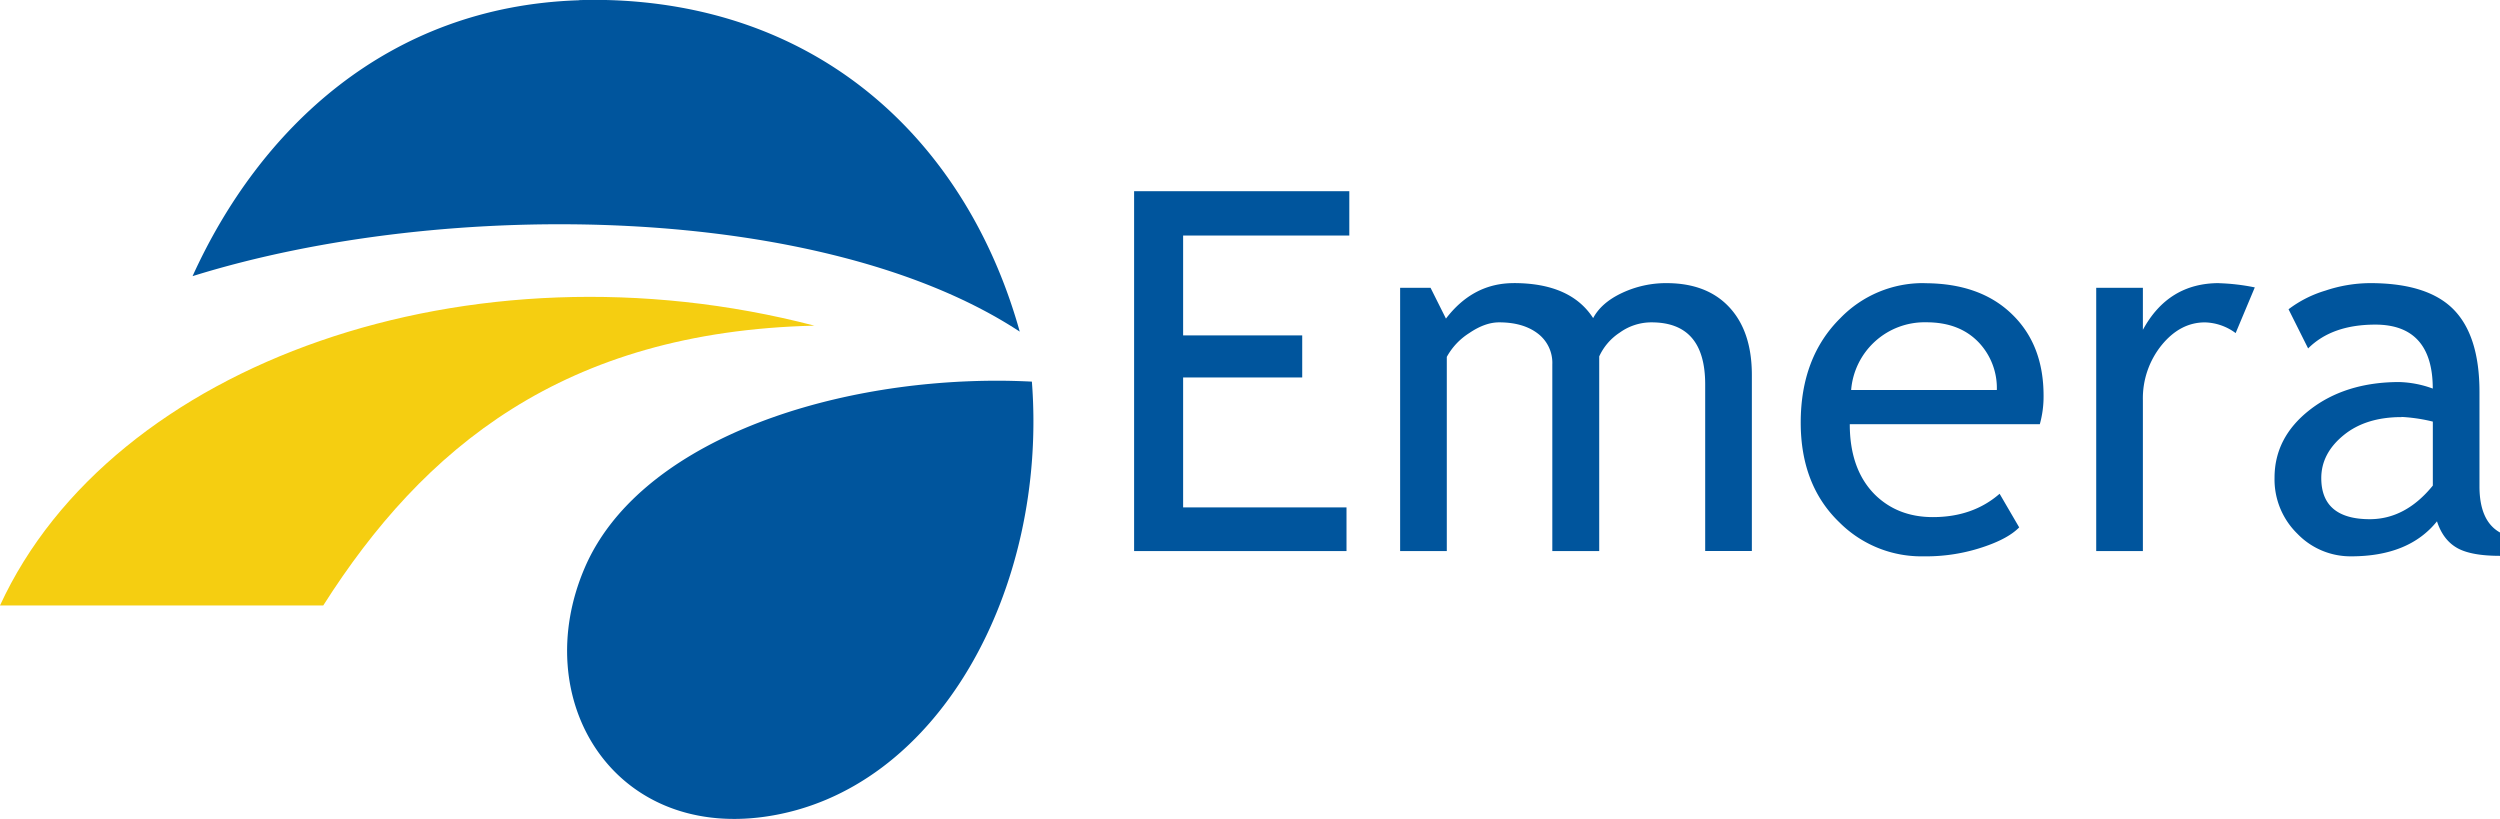
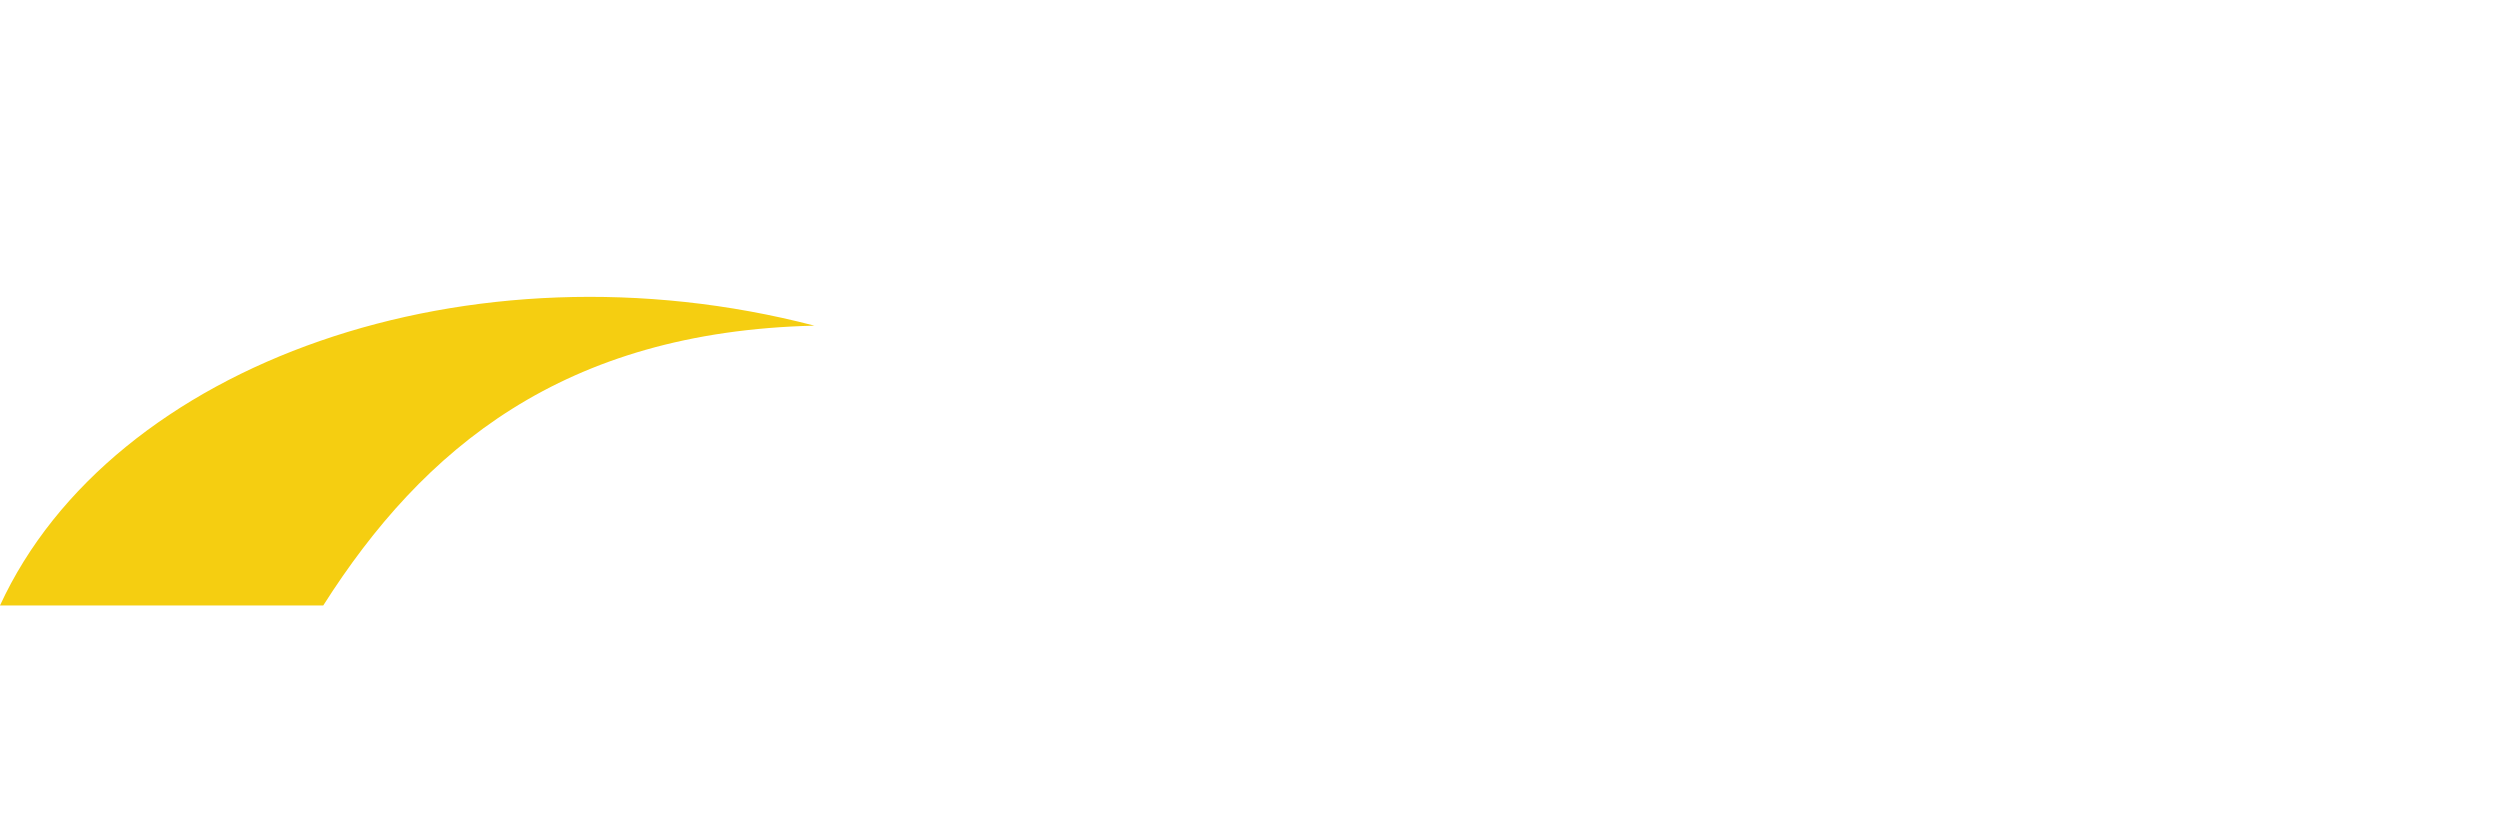
<svg xmlns="http://www.w3.org/2000/svg" id="Layer_1" data-name="Layer 1" viewBox="0 0 766 250.92">
  <defs>
    <style>.cls-1{fill:#00559d;}.cls-2{fill:#f5ce11;}</style>
  </defs>
  <title>emeralogo</title>
-   <path class="cls-1" d="M194.43,274.62c-58.68,1.86-98,39.53-118.43,84.53,78.18-24.36,193.69-22.25,253.45,17-14.88-53.3-54.58-95.24-116.28-101a150.92,150.92,0,0,0-18.74-.57ZM322.59,391.19c-53.66,0-110.25,19.56-126.44,57.35-17.28,40.27,8.57,82.83,55.21,76.24,53.16-7.53,86.7-70,81.81-133.31-3.54-.17-7-.28-10.58-.28Z" transform="translate(-17 -274.54)" />
  <path class="cls-2" d="M17,460.05h99.05c30.59-48.16,73.59-83.91,150.49-85.73C161,346.86,51.24,385.72,17,460.05" transform="translate(-17 -274.54)" />
-   <path class="cls-1" d="M364.49,333.12V443.39h65.08V430H379.51V390.19H416V377.31H379.51V346.7h50.92V333.12Zm116.29,28.17q-12.43,0-20.74,10.87l-4.72-9.44H446v80.67h14.3v-59.5a20.08,20.08,0,0,1,6.87-7.29c3.24-2.21,6.29-3.29,9.15-3.29q7.38,0,11.87,3.43a11.27,11.27,0,0,1,4.44,9.44v57.21H507V383.75a17.29,17.29,0,0,1,6.29-7.3,16.59,16.59,0,0,1,9.73-3.14c11,0,16.45,6.33,16.45,19v51.06h14.3V389.47c0-8.94-2.3-15.8-6.86-20.74s-11-7.44-19.31-7.44a31.72,31.72,0,0,0-13.59,3c-4.38,2.05-7.26,4.68-8.87,7.72-4.62-7.17-12.76-10.73-24.31-10.73Zm125.86,0A35.2,35.2,0,0,0,580.9,372q-12.14,12-12.16,32,0,19.21,11.87,30.61A35.47,35.47,0,0,0,606.36,445a54.86,54.86,0,0,0,19.16-3.15c4.58-1.61,8-3.51,10.16-5.72l-6-10.3c-5.47,4.76-12.27,7.15-20.45,7.15-7.18,0-13-2.3-17.59-6.72-5.17-5.07-7.87-12.29-7.87-21.74H642a31.58,31.58,0,0,0,1.15-8.73c0-10.28-3.12-18.51-9.44-24.74q-9.79-9.72-27-9.73Zm90.26,0c-10.31,0-18.11,4.72-23.32,14.31V362.72h-14.3v80.67h14.3v-46.2a25.91,25.91,0,0,1,5.72-16.87q5.7-7,13.3-7A16.4,16.4,0,0,1,702,376.6l5.87-14a64.21,64.21,0,0,0-11-1.29Zm46.34,0a43.59,43.59,0,0,0-13.73,2.29,35.47,35.47,0,0,0-11.3,5.72l6,12c4.83-4.83,11.66-7.3,20.6-7.3,11.64,0,17.59,6.55,17.59,19.6a32.13,32.13,0,0,0-10.29-2c-11.09,0-20.29,2.95-27.47,8.58s-10.72,12.56-10.72,20.74a23.24,23.24,0,0,0,7,17.16A22.59,22.59,0,0,0,737.37,445q17.7,0,26.32-10.73c1.25,3.82,3.27,6.5,6.15,8.15s7.33,2.43,13.16,2.43v-7.15c-4.22-2.35-6.29-7.1-6.29-14.16V394.62c0-11.6-2.72-20-8-25.32S754.93,361.29,743.24,361.29Zm-136,12c6.81,0,12.2,2.07,16.16,6.29a20.33,20.33,0,0,1,5.43,14.45H584.19a22.58,22.58,0,0,1,23-20.74Zm145.6,29a50.78,50.78,0,0,1,9.58,1.43v19.6c-5.58,6.88-12.06,10.3-19.31,10.3-9.87,0-14.87-4.21-14.87-12.59,0-5.07,2.31-9.45,6.86-13.16S745.58,402.34,752.82,402.34Z" transform="translate(-17 -274.54)" />
</svg>